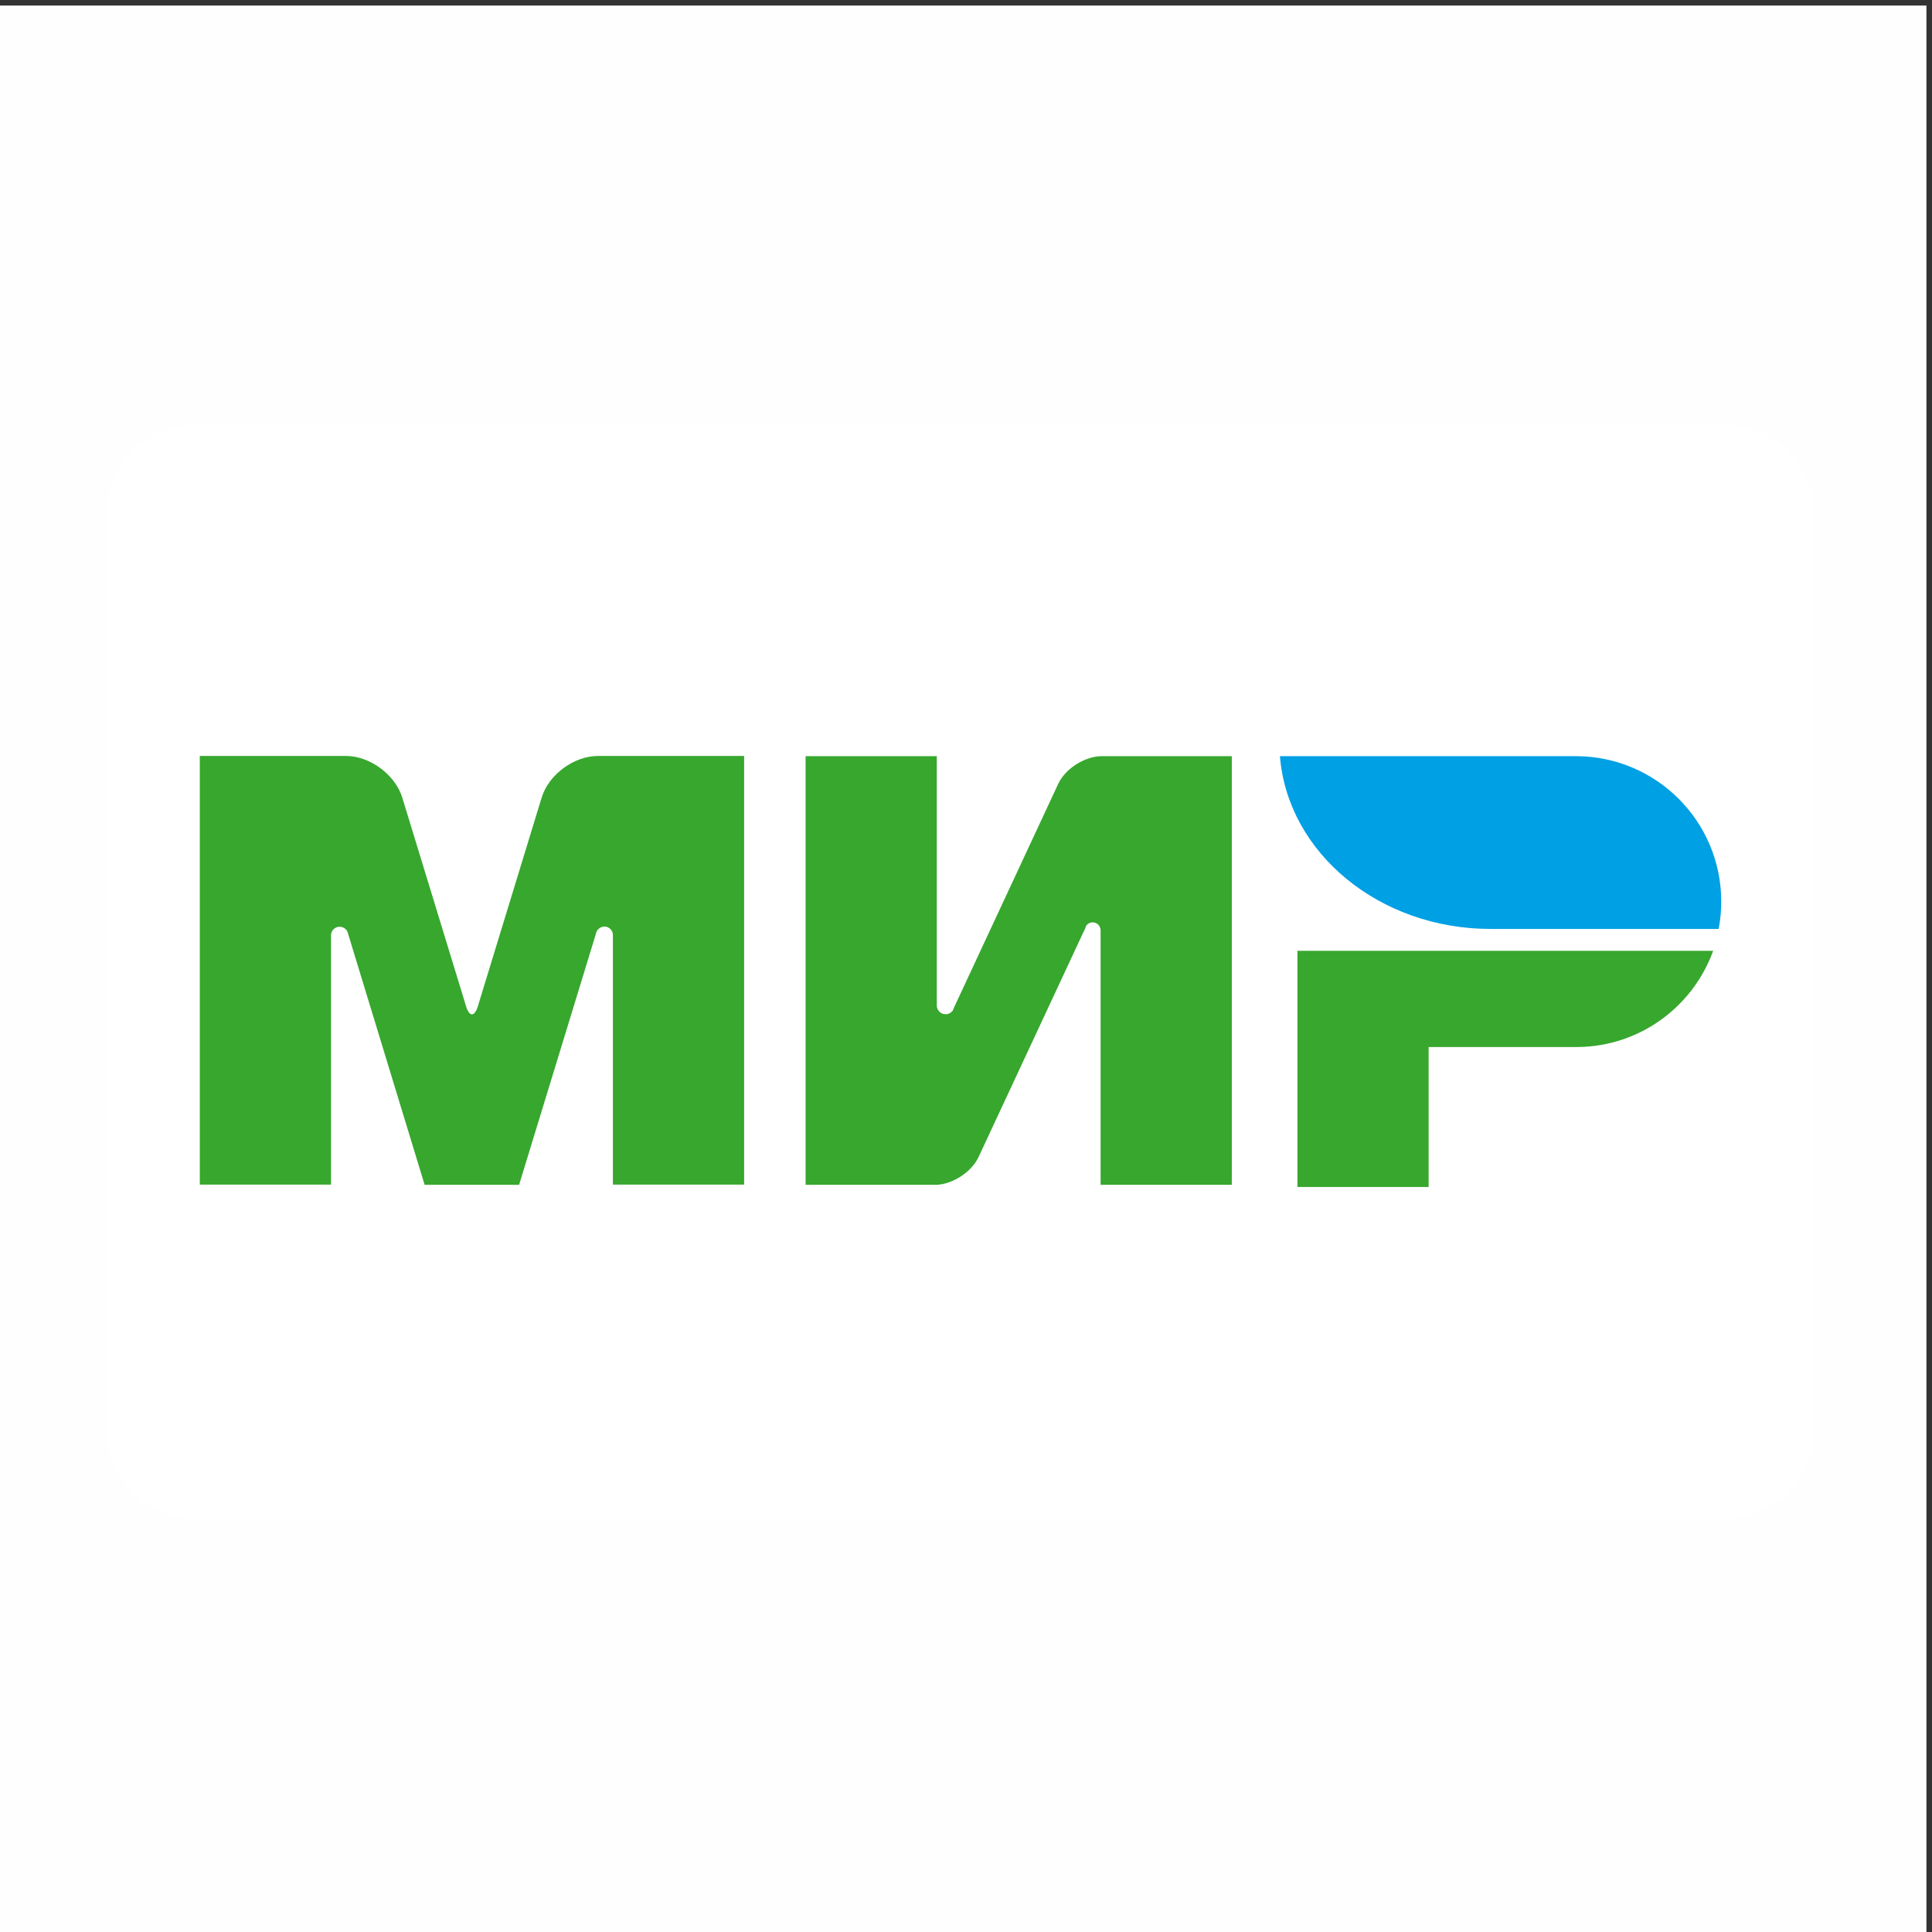
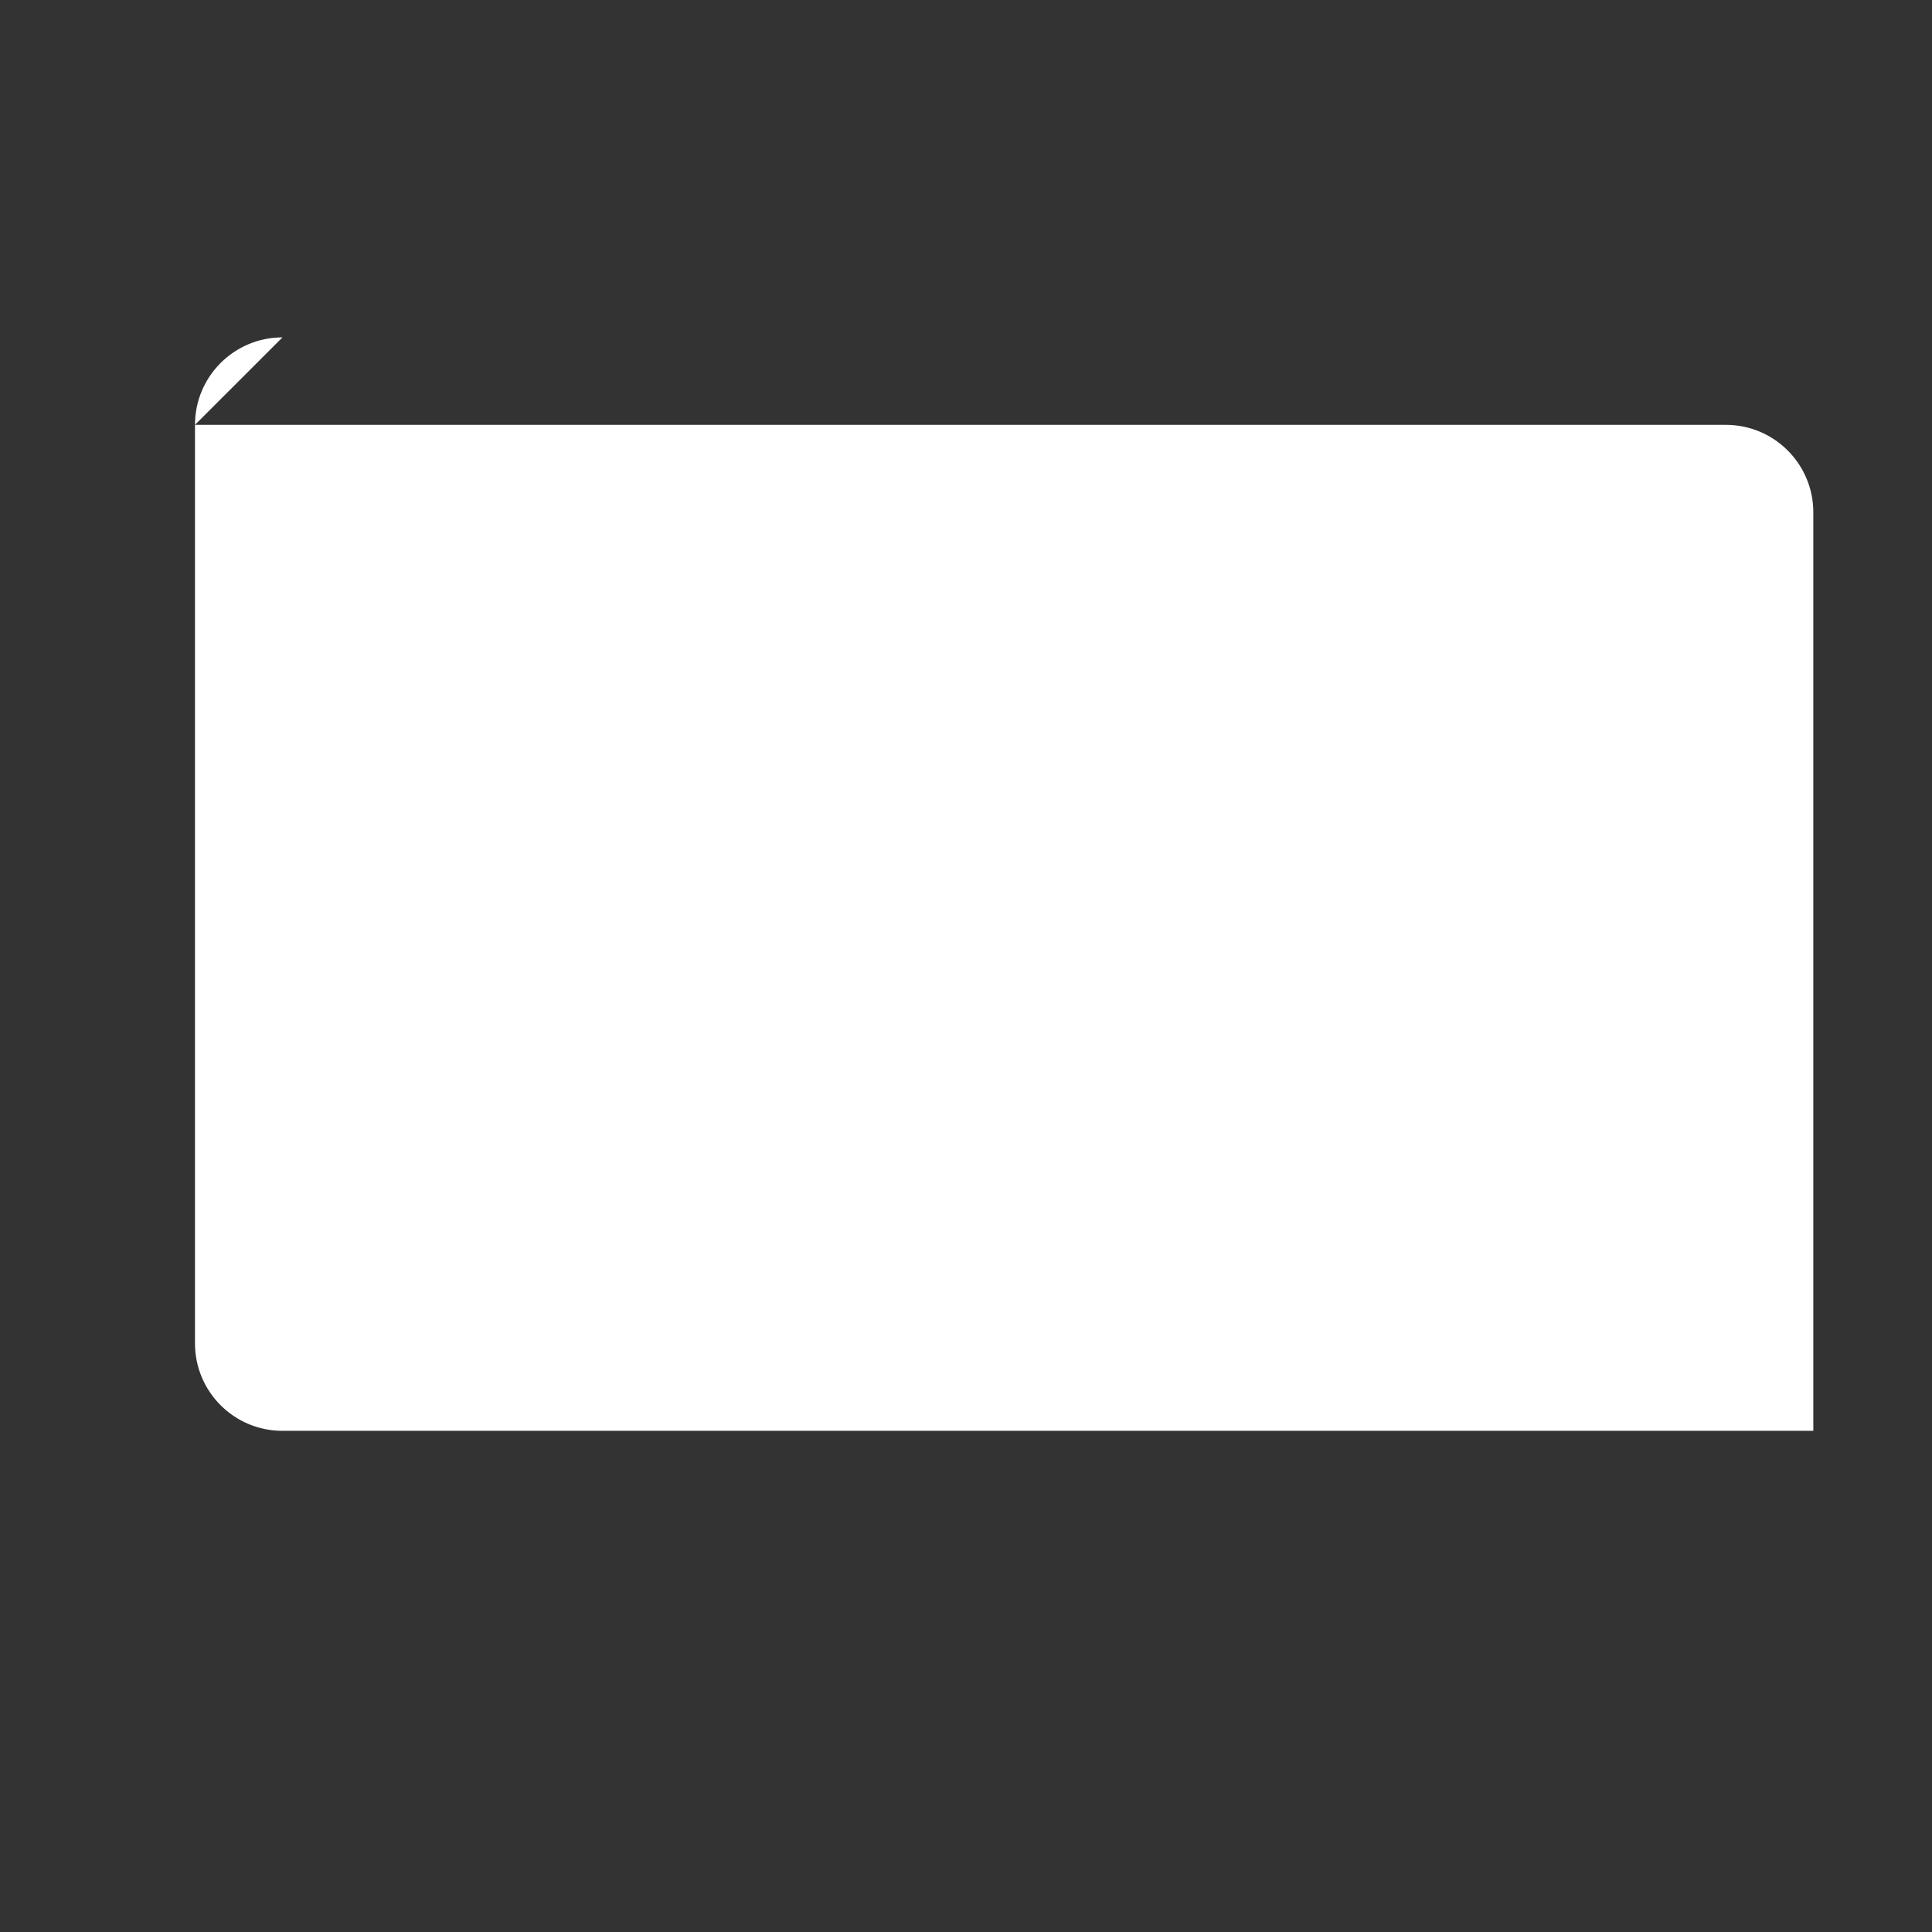
<svg xmlns="http://www.w3.org/2000/svg" xml:space="preserve" width="14.647mm" height="14.647mm" version="1.1" style="shape-rendering:geometricPrecision; text-rendering:geometricPrecision; image-rendering:optimizeQuality; fill-rule:evenodd; clip-rule:evenodd" viewBox="0 0 1464.72 1464.72">
  <rect x="0" y="0" width="1464.72" height="1464.72" fill="#333333" stroke="none" />
  <defs>
    <style type="text/css"> .fil0 {fill:#FEFEFE} .fil2 {fill:#37A72E;fill-rule:nonzero} .fil1 {fill:white;fill-rule:nonzero} .fil3 {fill:url(#id0);fill-rule:nonzero} </style>
    <linearGradient id="id0" gradientUnits="userSpaceOnUse" x1="1324.36" y1="275.39" x2="1324.37" y2="275.39">
      <stop offset="0" style="stop-opacity:1; stop-color:#00A0E5" />
      <stop offset="1" style="stop-opacity:1; stop-color:#0077C3" />
    </linearGradient>
  </defs>
  <g id="Слой_x0020_1">
-     <rect class="fil0" x="-4.25" y="4.21" width="1464.74" height="1464.74" />
    <g id="_2892430945296">
-       <path class="fil1" d="M147.83 322.09l1160.59 0c36.64,0 66.32,29.68 66.32,66.32l0 696.36c0,36.64 -29.68,66.31 -66.32,66.31l-1160.59 0c-36.64,0 -66.32,-29.67 -66.32,-66.31l0 -696.36c0,-36.64 29.68,-66.32 66.32,-66.32z" />
+       <path class="fil1" d="M147.83 322.09l1160.59 0c36.64,0 66.32,29.68 66.32,66.32l0 696.36l-1160.59 0c-36.64,0 -66.32,-29.67 -66.32,-66.31l0 -696.36c0,-36.64 29.68,-66.32 66.32,-66.32z" />
      <g id="Page-1">
        <g id="Artboard">
          <g id="Group">
-             <path id="Combined-Shape" class="fil2" d="M983.62 720.84l0 179.06 99.48 0 0 -106.11 112.75 0c47.41,-0.33 87.7,-30.67 102.96,-72.95l-315.19 0z" />
-             <path id="Combined-Shape_1_" class="fil3" d="M970.36 573.28c5.8,73.11 75.11,130.98 159.66,130.98 0.34,0 172.93,0 172.93,0 1.33,-6.64 1.99,-13.6 1.99,-20.73 0,-60.68 -48.91,-109.76 -109.43,-110.25l-225.15 0z" />
-             <path id="Combined-Shape_2_" class="fil2" d="M823.13 702.43l0 -0.16 0 0.16c1.16,-1.99 2.99,-3.15 5.31,-3.15 3.31,0 5.8,2.66 5.97,5.81l0 0 0 193.15 99.47 0 0 -324.96 -99.47 0c-12.61,0.49 -26.86,9.61 -32.17,21.05l-79.09 169.78c-0.16,0.66 -0.49,1.33 -0.82,1.99l0 0 0 0c-1.17,1.66 -3.16,2.82 -5.48,2.82 -3.64,0 -6.63,-2.99 -6.63,-6.63l0 -189.01 -99.48 0 0 324.96 99.48 0 0 0c12.44,-0.66 26.36,-9.78 31.67,-21.06l81.24 -174.25c-0.17,-0.17 0,-0.33 0,-0.5l0 0z" />
-             <path id="Combined-Shape_3_" class="fil2" d="M451.74 708.07l-58.19 190.17 -71.63 0 -58.03 -190.34c-0.5,-2.98 -3.15,-5.3 -6.46,-5.3 -3.65,0 -6.47,2.98 -6.47,6.46 0,0 0,0 0,0l0 189.02 -99.48 0 0 -324.97 85.39 0 25.36 0c18.24,0 37.47,14.26 42.78,31.67l48.41 158.34c2.49,7.95 6.3,7.79 8.79,0l48.41 -158.34c5.31,-17.58 24.54,-31.67 42.78,-31.67l25.37 0 85.38 0 0 324.97 -99.48 0 0 -189.01c0,0 0,0 0,-0.17 0,-3.65 -2.98,-6.47 -6.46,-6.47 -3.32,0.17 -5.97,2.49 -6.47,5.64l0 0z" />
-           </g>
+             </g>
        </g>
      </g>
    </g>
  </g>
</svg>